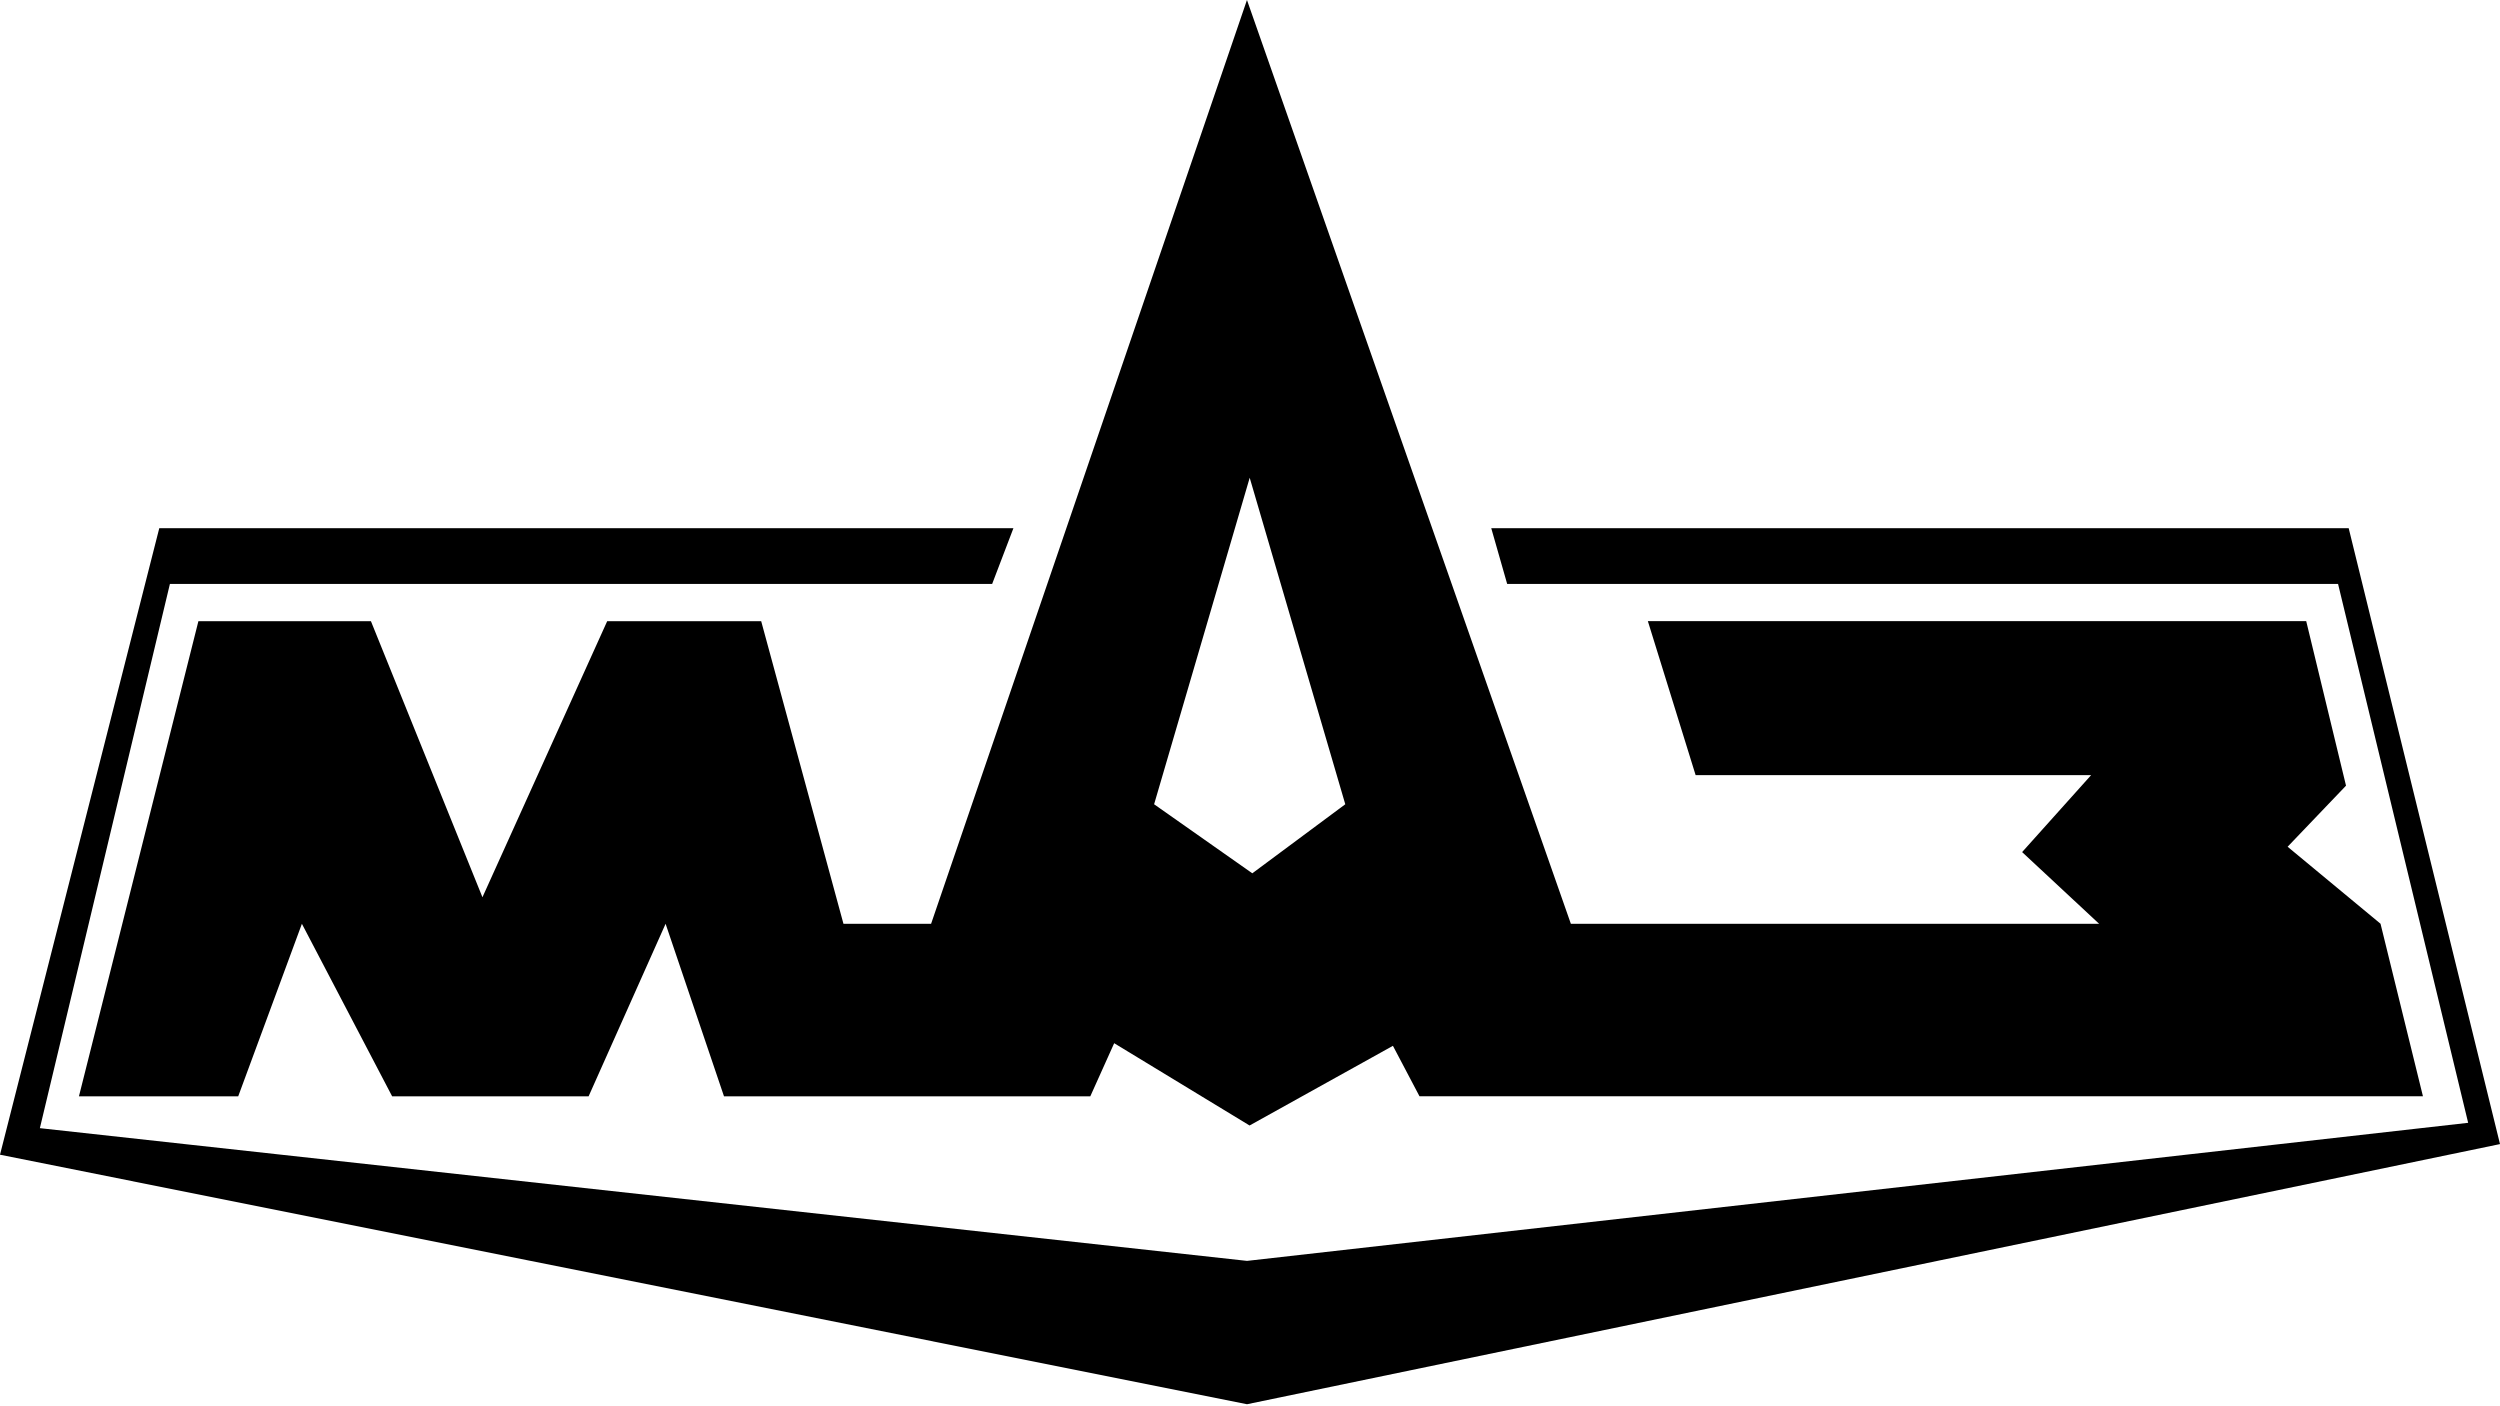
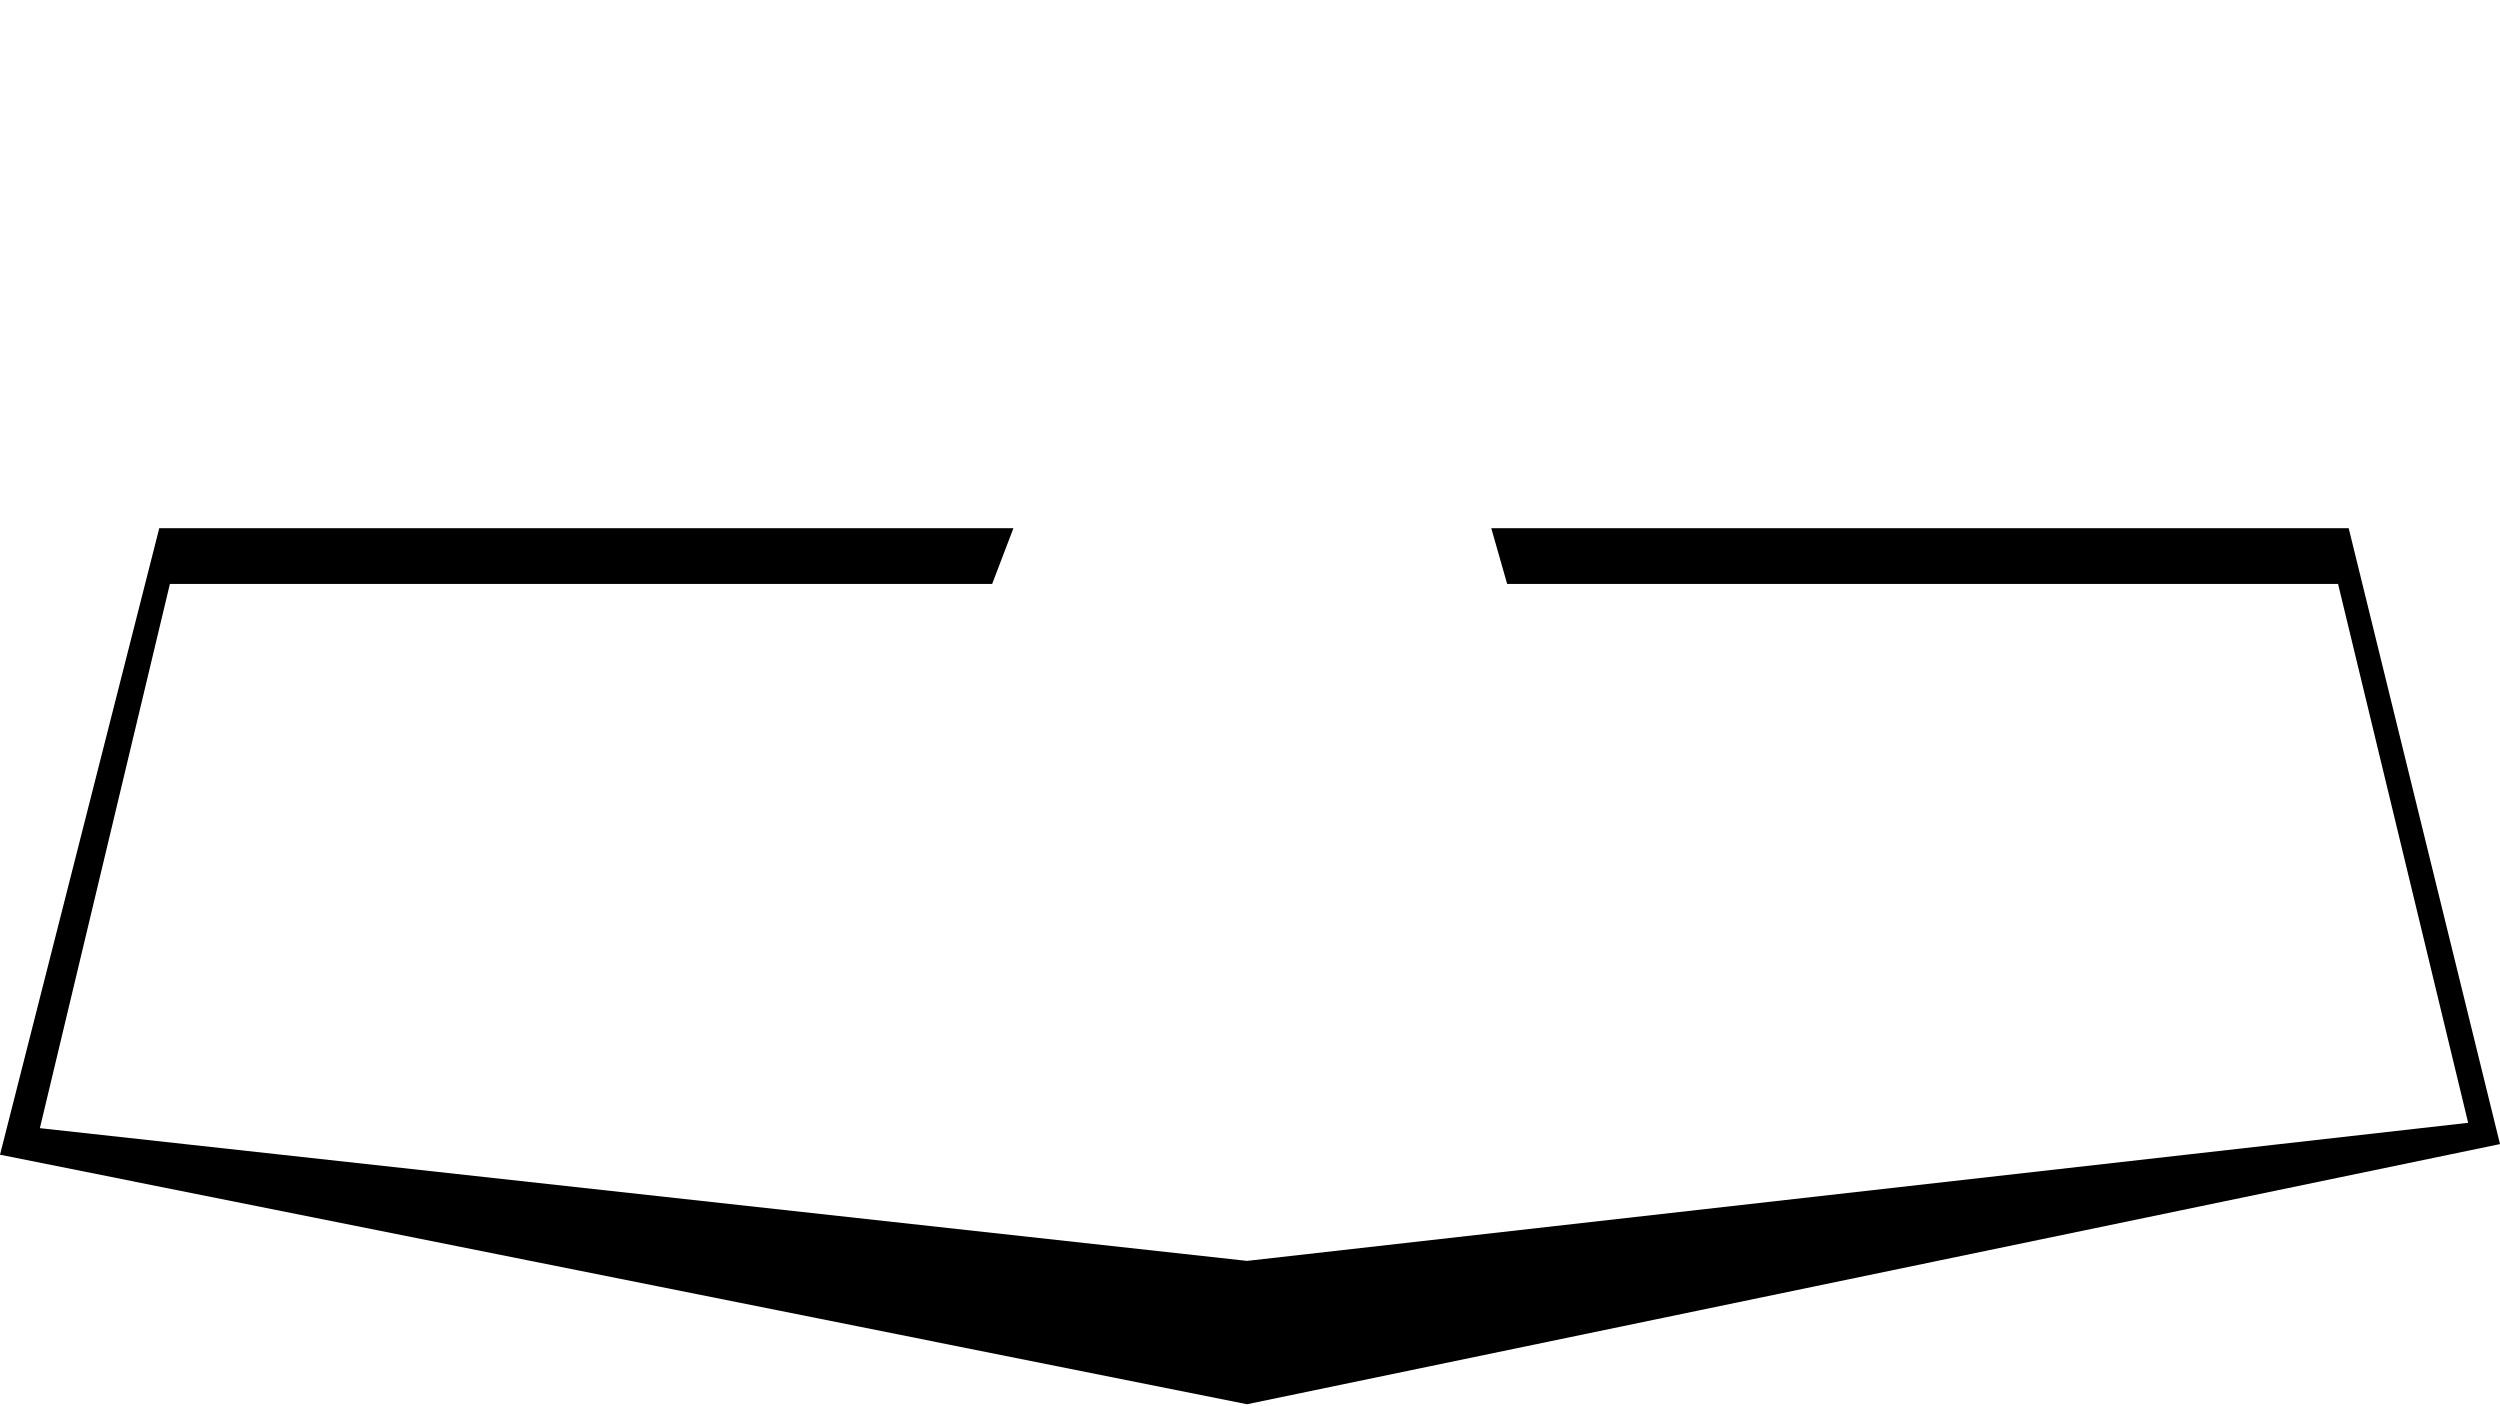
<svg xmlns="http://www.w3.org/2000/svg" width="224" height="126" viewBox="0 0 224 126" fill="none">
-   <path fill-rule="evenodd" clip-rule="evenodd" d="M213.295 82.767L204.97 75.868L210.203 70.396L206.636 55.651H147.647L151.927 69.449H187.367L181.182 76.347L188.081 82.772H140.749L111.728 0L83.426 82.772H75.574L68.202 55.657H54.405L43.227 80.393L33.235 55.657H17.777L7.073 98.23H21.344L27.05 82.772L35.136 98.23H52.739L59.637 82.772L64.87 98.23H97.691L99.831 93.471L111.962 100.844L124.806 93.705L127.186 98.225H217.096L213.295 82.767ZM112.207 78.248L103.408 72.062L111.973 42.807L120.537 72.062L112.207 78.248Z" fill="black" />
  <path fill-rule="evenodd" clip-rule="evenodd" d="M14.271 47.326H90.803L88.898 52.319H15.224L3.572 101.083L111.733 112.975L221.147 100.604L209.49 52.319H135.042L133.616 47.326H210.442L224 102.51L111.733 125.819L0 103.463L14.271 47.326Z" fill="black" />
</svg>